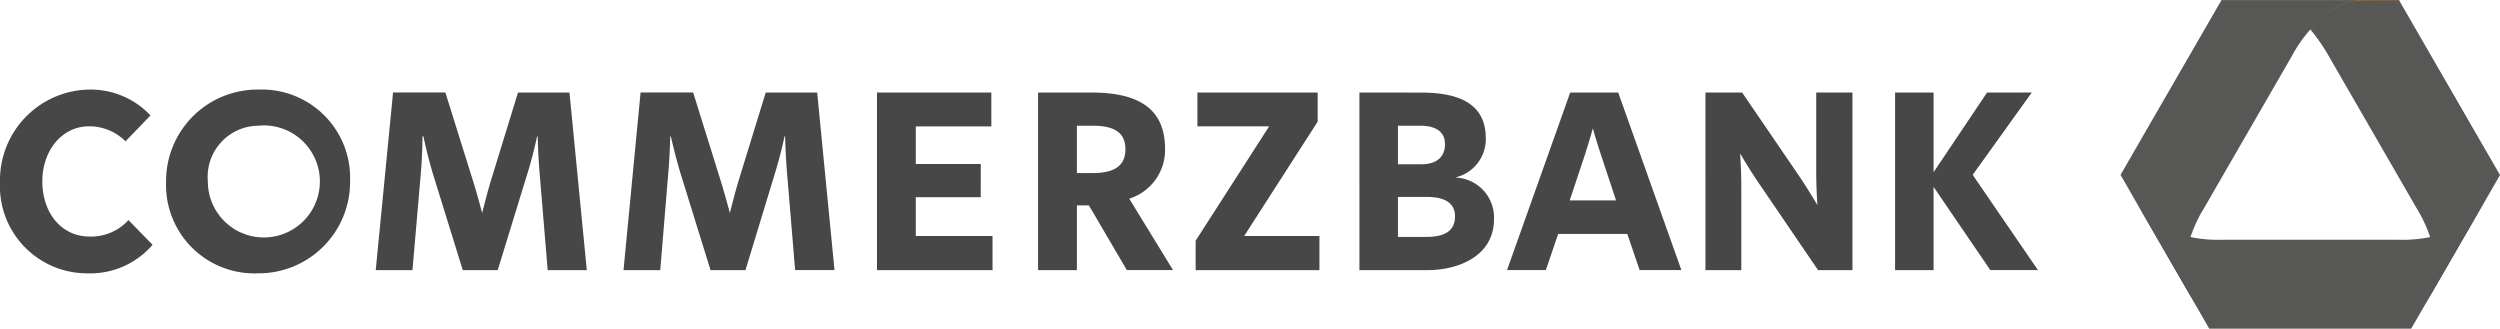
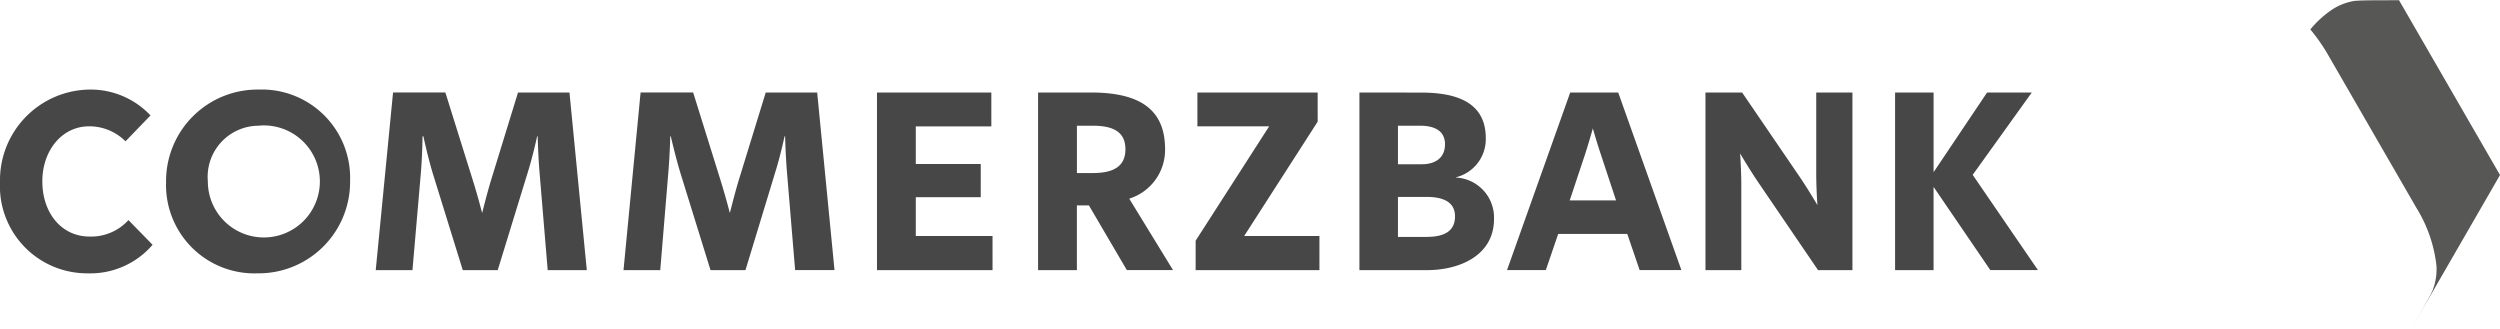
<svg xmlns="http://www.w3.org/2000/svg" xmlns:xlink="http://www.w3.org/1999/xlink" width="151" height="19.854" viewBox="0 0 151 19.854">
  <defs>
    <radialGradient id="radial-gradient" cx="1.364" cy="9.704" r="9.766" gradientTransform="matrix(0.334, 0, 0, -1, -17.577, 92.52)" gradientUnits="objectBoundingBox">
      <stop offset="0" stop-color="#fedf33" />
      <stop offset="0.44" stop-color="#fbb809" />
      <stop offset="0.9" stop-color="#ee960d" />
      <stop offset="1" stop-color="#e17a10" />
    </radialGradient>
    <radialGradient id="radial-gradient-2" cx="0.845" cy="0" r="0.984" gradientTransform="matrix(1.07, 0, 0, -1, 0.545, 9.316)" gradientUnits="objectBoundingBox">
      <stop offset="0" stop-color="#c6c6c6" />
      <stop offset="0.44" stop-color="#b2b2b2" />
      <stop offset="0.9" stop-color="#706f6f" />
      <stop offset="1" stop-color="#575756" />
    </radialGradient>
    <radialGradient id="radial-gradient-3" cx="0.056" cy="0.24" r="1.919" gradientTransform="matrix(0.404, 0, 0, -1, -3.438, 15.866)" xlink:href="#radial-gradient-2" />
    <radialGradient id="radial-gradient-4" cx="0.642" cy="0.894" r="0.9" gradientTransform="matrix(1.721, 0, 0, -1, 8.999, 8.501)" xlink:href="#radial-gradient-2" />
  </defs>
  <g id="Group_730" data-name="Group 730" transform="translate(-69.9 -42.88)">
-     <path id="path201" d="M596.807,42.883c-.416,0-1.651,0-3.087,1.742h0l.056.067h0A6.4,6.4,0,0,1,595.1,43.5h0a3.5,3.5,0,0,1,1.43-.541h0c.322-.035,1.382-.021,2.592-.021h0a.021.021,0,0,1,.013.005h0l-.032-.053c0-.005-.005-.008-.011-.008h-2.288Z" transform="translate(-384.297)" fill="url(#radial-gradient)" />
-     <path id="path225" d="M556.887,42.89c-.005,0-.008,0-.013.005h0l-4.5,7.788-1.409,2.442-.162.282-.021.037s0,.008,0,.013h0l4.283,7.418v-.029c-.093-.17-.16-.3-.194-.384h0a3.51,3.51,0,0,1-.253-1.513h0a8.427,8.427,0,0,1,1.22-3.519h0c.9-1.561,2.642-4.576,2.642-4.576h0l2.642-4.576h0a8.442,8.442,0,0,1,2.437-2.815h0A3.5,3.5,0,0,1,565,42.93h0c.322-.037,1.39-.037,2.6-.037H556.887Z" transform="translate(-352.797 -0.007)" fill="url(#radial-gradient-2)" />
-     <path id="path249" d="M550.92,82.8c.067.117.133.234.2.349h0Zm21.546,2.173a3.489,3.489,0,0,1-1.183.975h0a8.432,8.432,0,0,1-3.657.7H557.057a8.425,8.425,0,0,1-3.657-.7h0a3.464,3.464,0,0,1-1.183-.975h0c-.165-.226-.591-.954-1.1-1.825h0l1.073,1.862,4.043,7.005a.02.02,0,0,0,.011.005h12.18a.014.014,0,0,0,.011-.008h0l5.308-9.192c-.581,1.015-1.095,1.9-1.281,2.152" transform="translate(-352.897 -29.287)" fill="url(#radial-gradient-3)" />
    <path id="path273" d="M596.554,42.935a3.5,3.5,0,0,0-1.436.535h0a6.1,6.1,0,0,0-1.318,1.2h0a11.16,11.16,0,0,1,1.119,1.619h0c.9,1.561,2.642,4.576,2.642,4.576h0s1.742,3.018,2.642,4.576h0a8.394,8.394,0,0,1,1.217,3.519h0a3.557,3.557,0,0,1-.253,1.513h0c-.125.282-.618,1.145-1.191,2.139h0l5.279-9.144v0h0v-.005s0,0,0,0h0l-6.092-10.548c0-.005-.005-.008-.011-.008h0c-1.207,0-2.275,0-2.6.037" transform="translate(-384.356 -0.013)" fill="url(#radial-gradient-4)" />
    <path id="path177" d="M75.315,63.19A5.477,5.477,0,0,0,69.9,68.783a5.263,5.263,0,0,0,5.274,5.506,4.963,4.963,0,0,0,3.942-1.723l-1.457-1.492a3.057,3.057,0,0,1-2.344.994c-1.707,0-2.858-1.43-2.858-3.337,0-1.849,1.177-3.321,2.823-3.321a3.08,3.08,0,0,1,2.2.906l1.51-1.564A4.96,4.96,0,0,0,75.315,63.19Zm10.209,0a5.526,5.526,0,0,0-5.593,5.593,5.334,5.334,0,0,0,5.522,5.506A5.524,5.524,0,0,0,91.046,68.7,5.335,5.335,0,0,0,85.524,63.19Zm8.116.178L92.594,74.095h2.219l.5-5.788c.1-1.124.107-2.291.107-2.291h.053s.248,1.172.567,2.237l1.811,5.841h2.112l1.811-5.894c.322-1.025.567-2.184.567-2.184h.035s.024,1.161.125,2.325l.479,5.753h2.363l-1.047-10.726h-3.108l-1.633,5.308c-.261.866-.533,1.971-.533,1.971s-.285-1.105-.567-1.99L96.8,63.366H93.64Zm14.951,0L107.56,74.095h2.219l.479-5.788c.1-1.124.125-2.291.125-2.291h.035s.264,1.172.586,2.237l1.811,5.841h2.112L116.72,68.2c.322-1.025.567-2.184.567-2.184h.035s.024,1.161.125,2.325l.479,5.753h2.379l-1.047-10.726H116.15l-1.633,5.308c-.261.866-.533,1.971-.533,1.971s-.288-1.105-.567-1.99l-1.651-5.293h-3.175Zm14.279,0V74.095h6.979V72.036h-4.635V69.692h3.923V67.686h-3.923V65.414h4.563V63.371H122.87Zm9.73,0V74.095h2.344V70.187h.727l2.291,3.907h2.789l-2.645-4.315a3.087,3.087,0,0,0,2.165-2.983c0-2.168-1.223-3.428-4.456-3.428Zm9.623,0v2.043h4.334l-4.44,6.907v1.777h7.477V72.036h-4.547l4.44-6.907V63.371h-7.264Zm9.786,0V74.095h4.1c1.91,0,4.03-.86,4.03-3.09a2.42,2.42,0,0,0-2.291-2.5v-.019a2.371,2.371,0,0,0,1.793-2.363c0-2.331-2.054-2.751-3.923-2.751Zm12.732,0-3.817,10.726h2.344l.746-2.184h4.174l.746,2.184h2.522L167.64,63.368Zm8.169,0V74.095h2.165V69c0-.964-.072-1.952-.072-1.952s.5.86,1.065,1.7l3.641,5.346h2.078V63.368H179.6v4.866c0,.964.072,1.936.072,1.936s-.5-.86-1.065-1.7l-3.481-5.1h-2.219Zm11.453,0V74.095h2.325V69.068l3.428,5.026h2.877l-3.942-5.753,3.569-4.973h-2.7l-3.231,4.813V63.368ZM85.49,65.374a3.383,3.383,0,1,1-3.036,3.356A3.086,3.086,0,0,1,85.49,65.374Zm49.455,0h.959c1.244,0,1.971.376,1.971,1.42,0,1-.666,1.438-1.971,1.438h-.959Zm19.391,0h1.35c.743,0,1.492.234,1.492,1.119,0,.863-.642,1.207-1.385,1.207h-1.457Zm11.773.16s.2.727.461,1.51l.94,2.842h-2.8l.94-2.823C165.908,66.258,166.108,65.534,166.108,65.534Zm-11.773,4.139h1.723c1.044,0,1.723.328,1.723,1.172,0,.823-.538,1.244-1.723,1.244h-1.723Z" transform="translate(0 -14.9)" fill="#474747" />
  </g>
</svg>